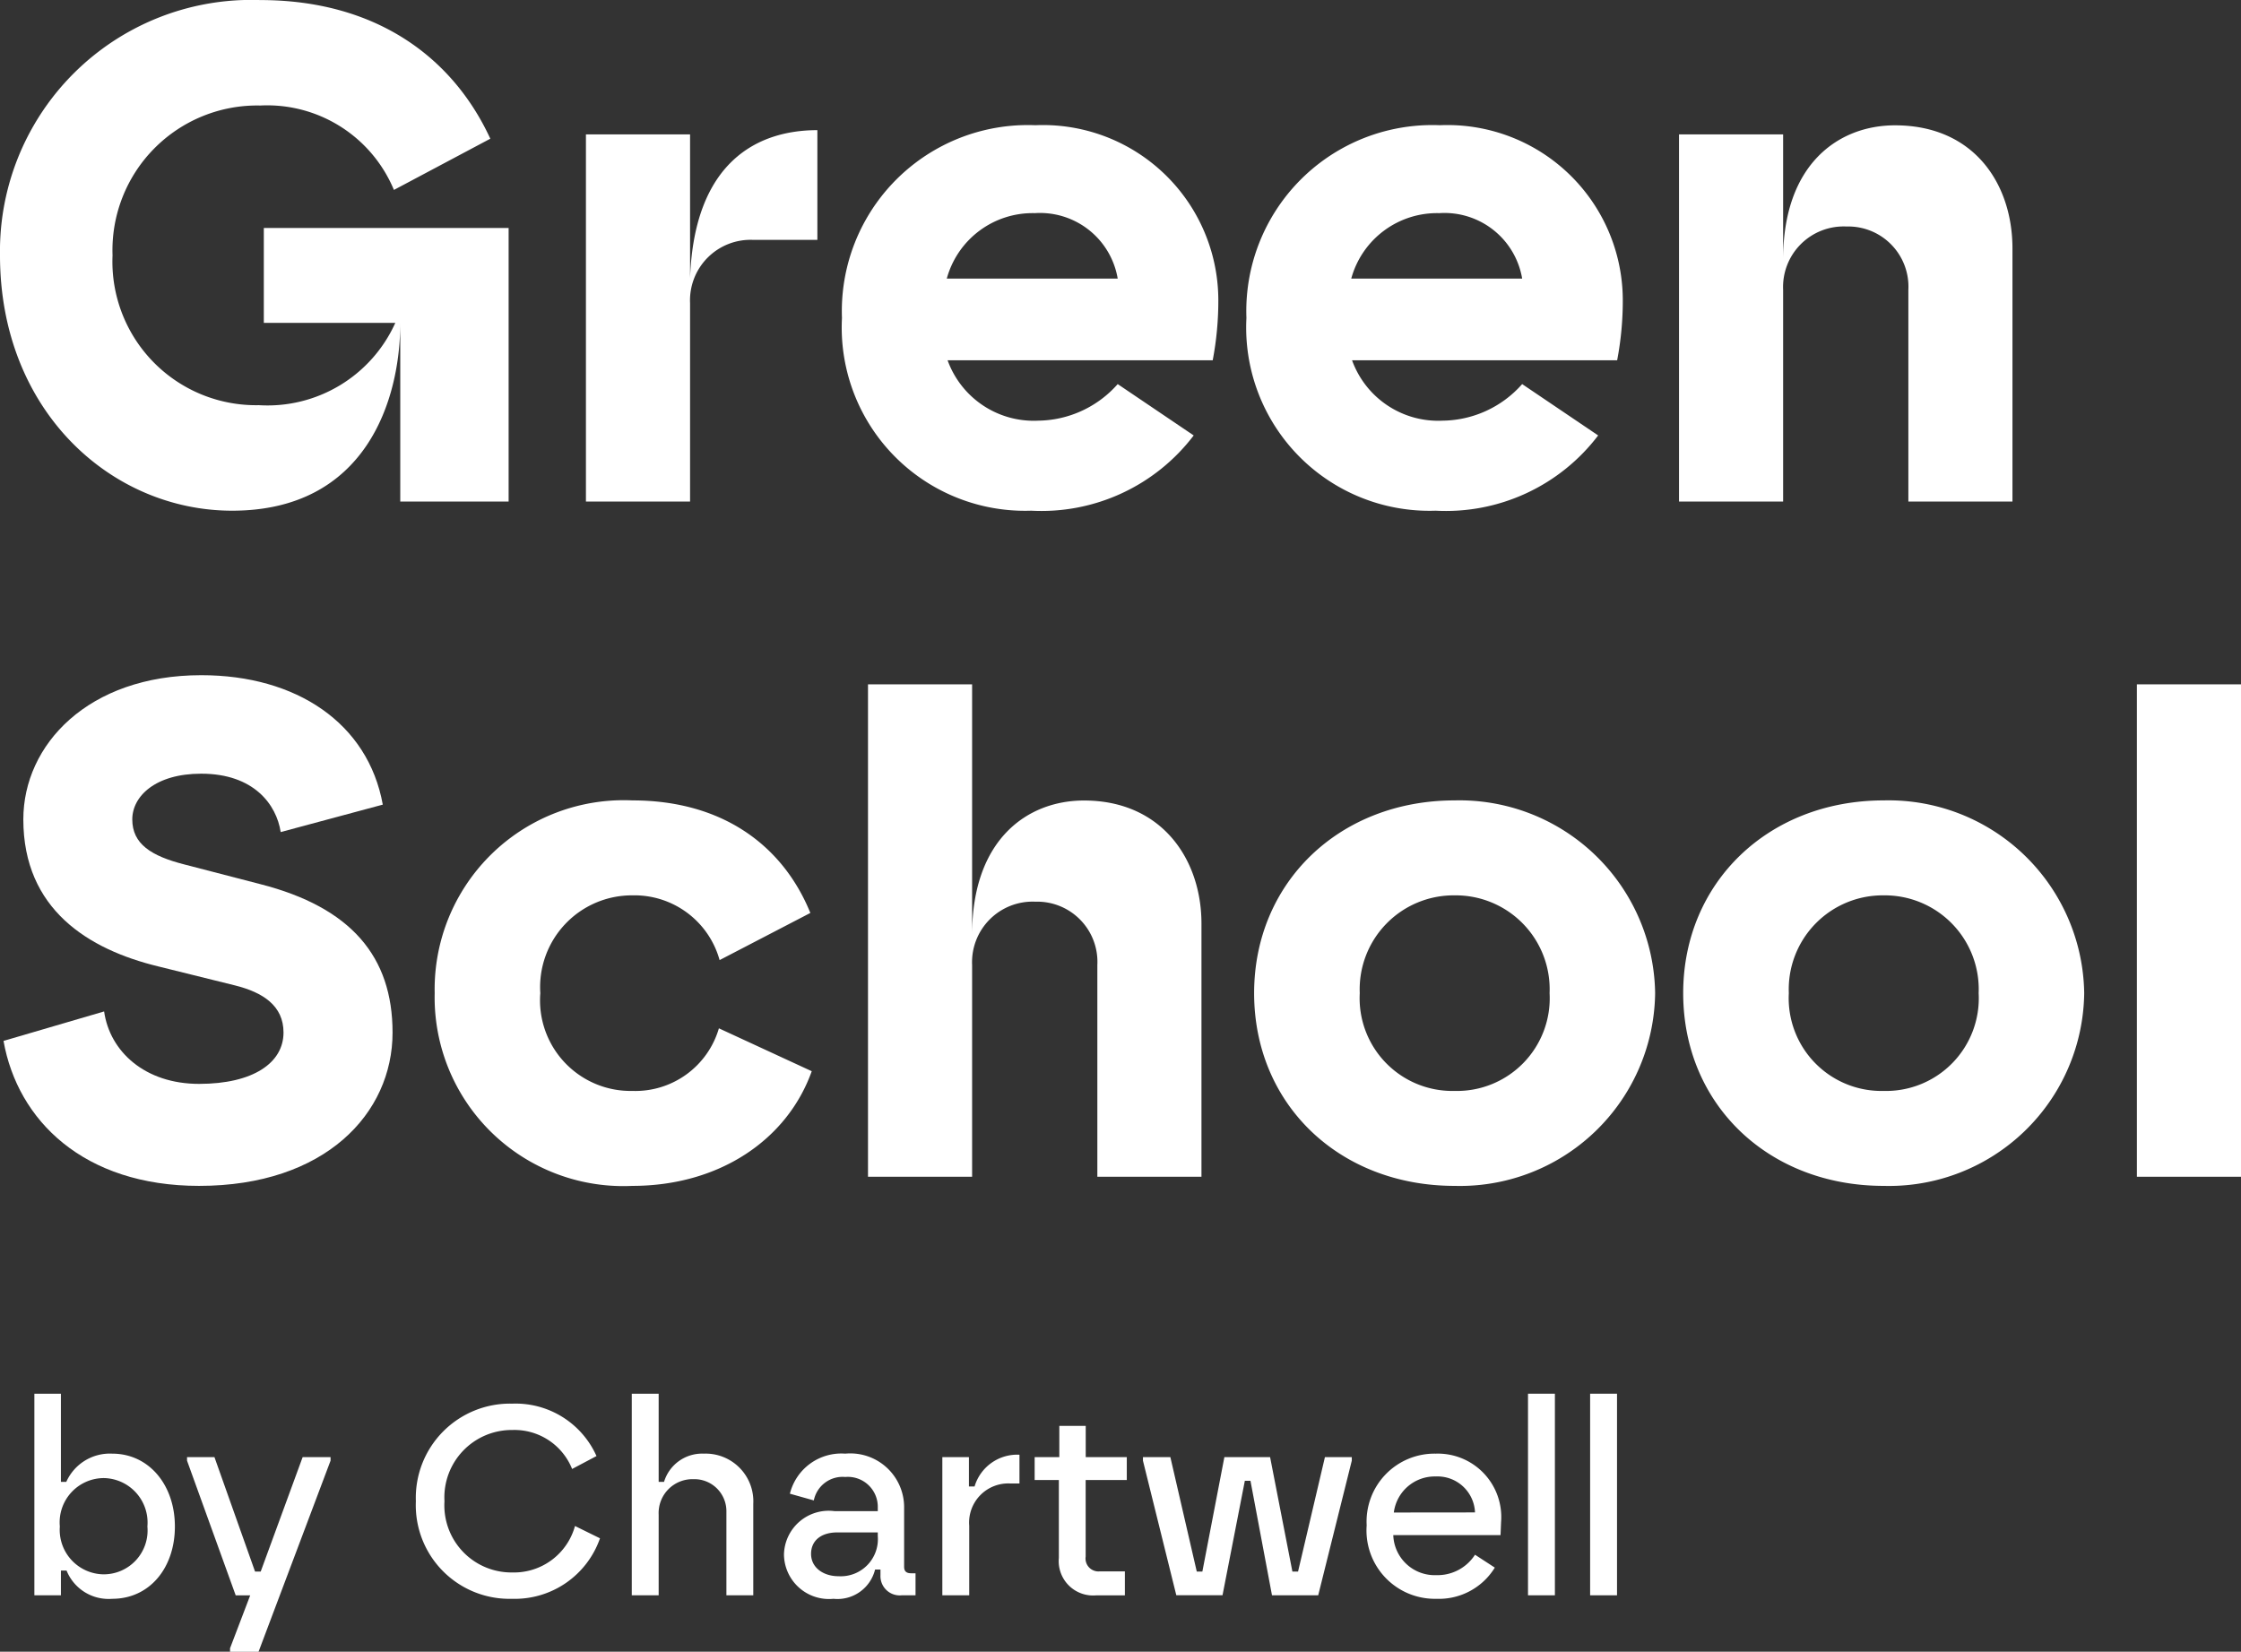
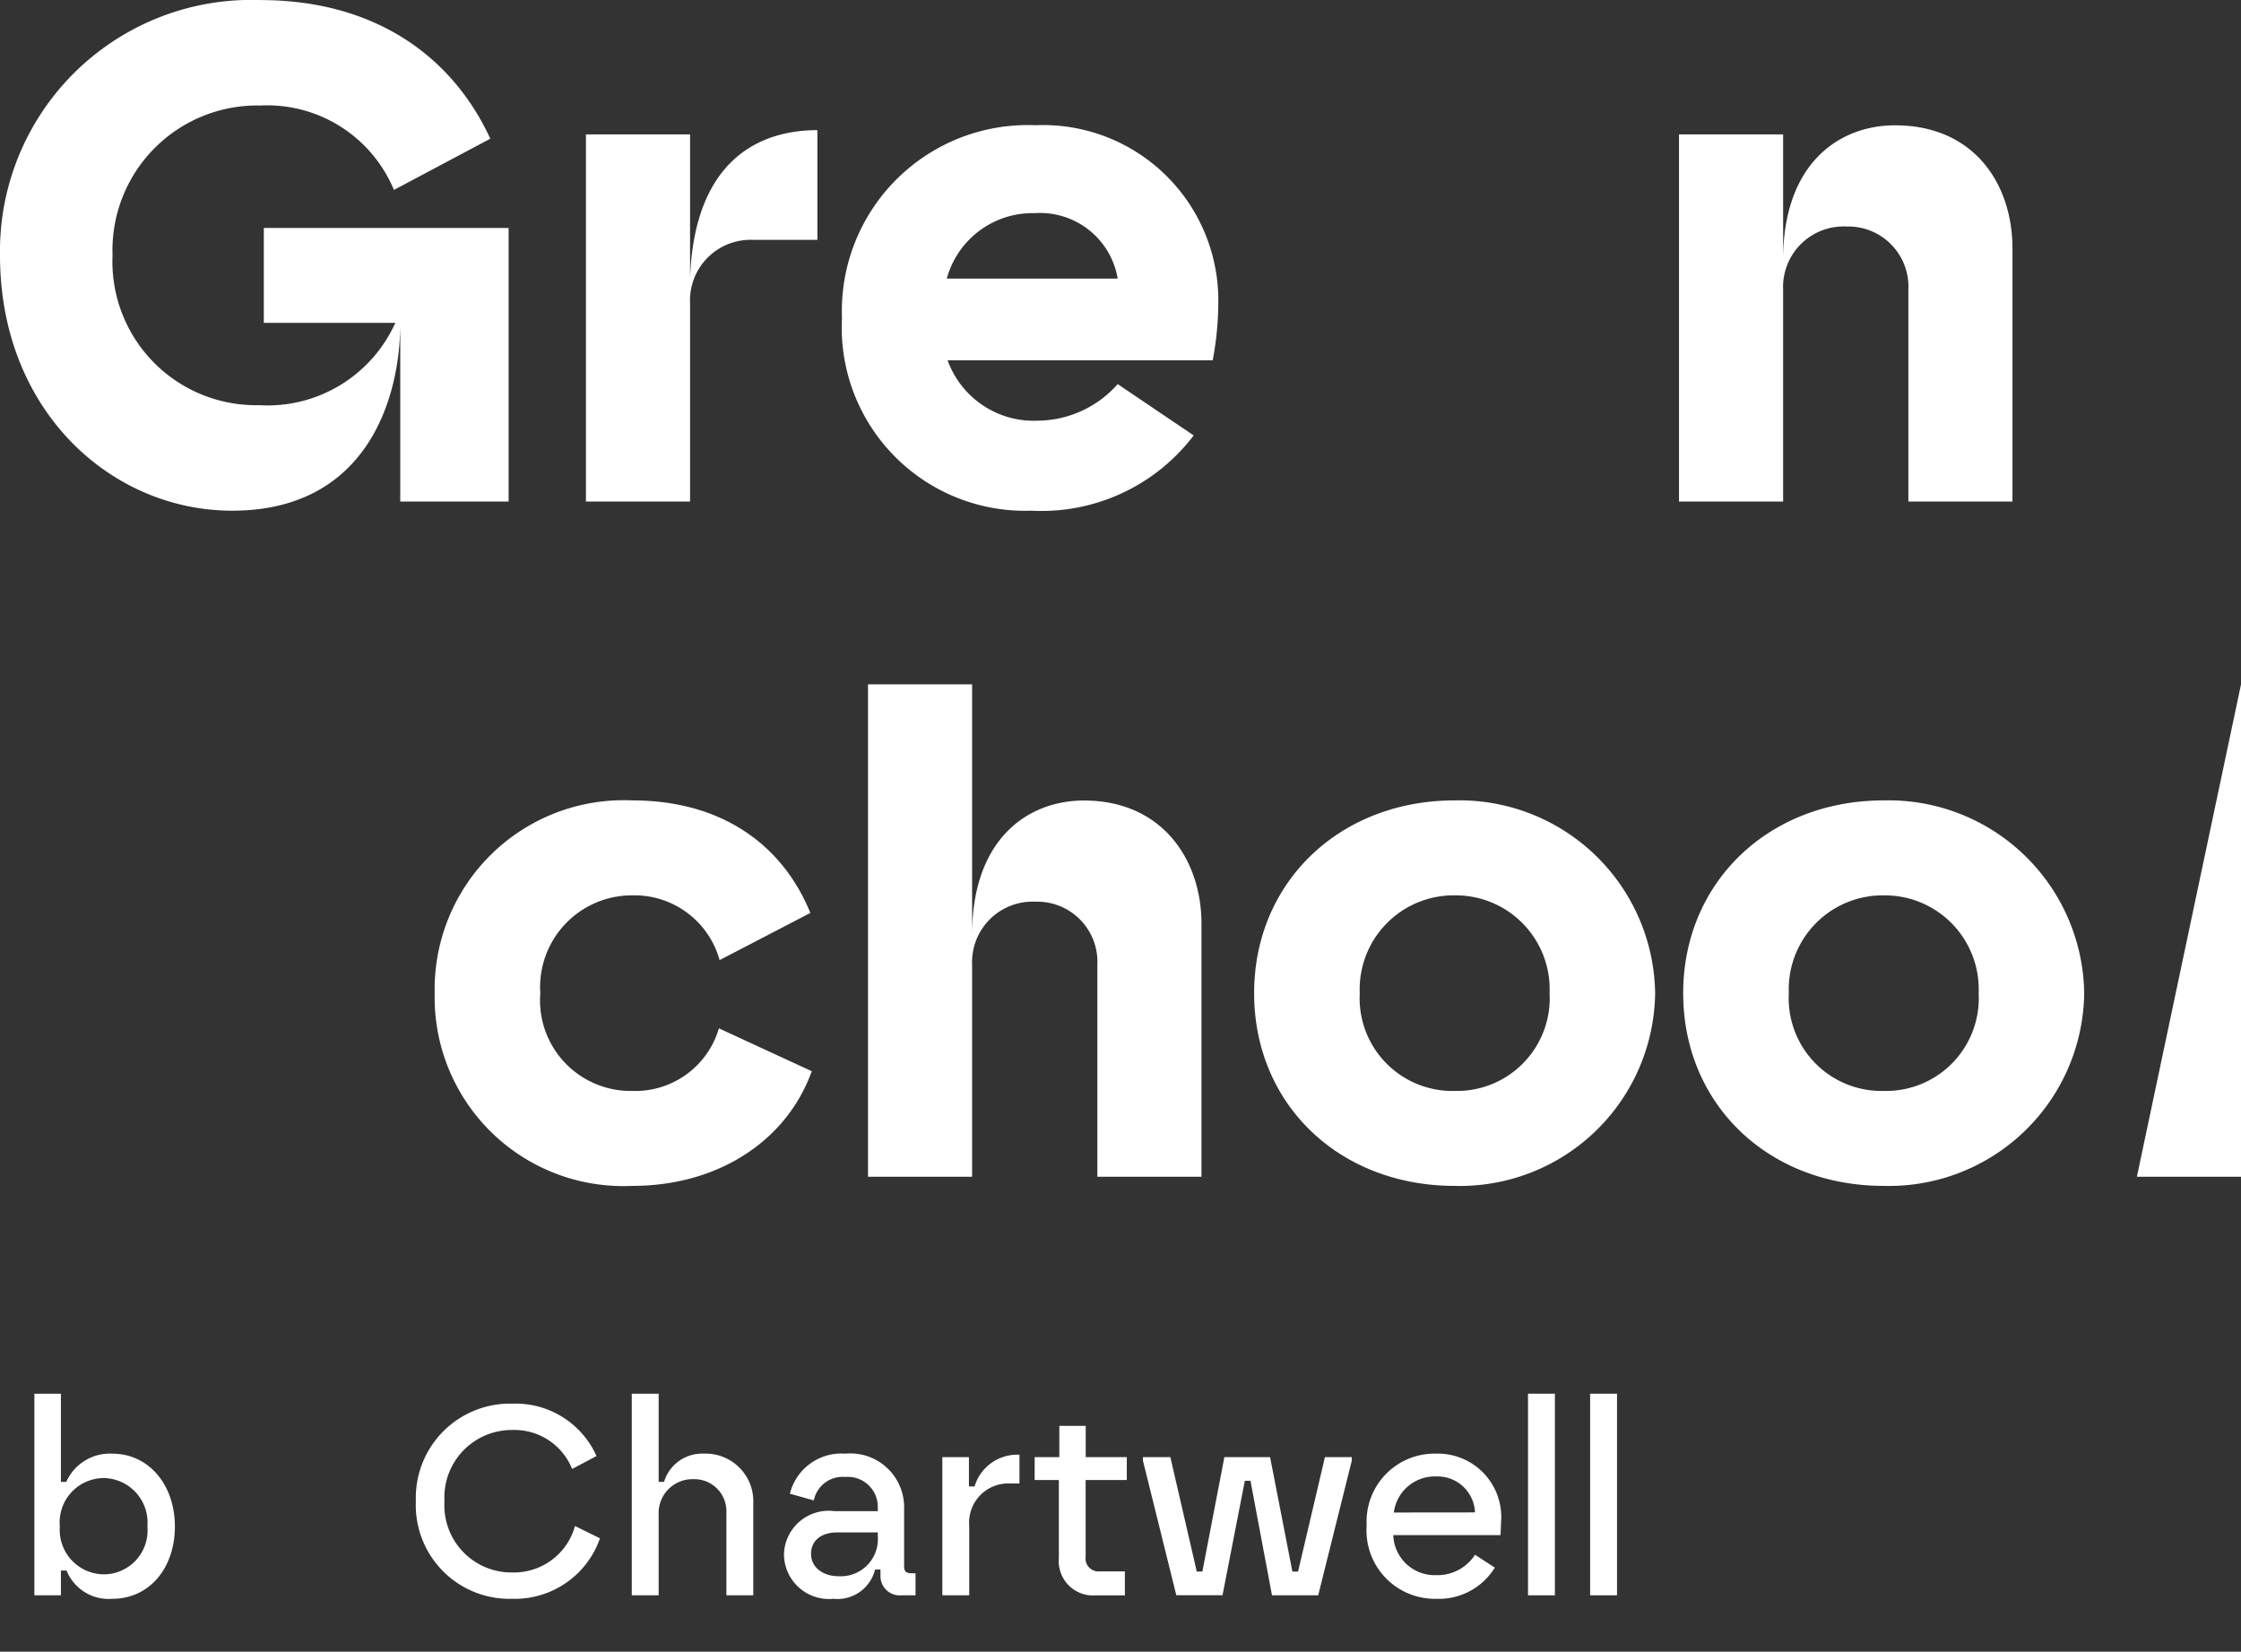
<svg xmlns="http://www.w3.org/2000/svg" width="101.832" height="75.058" viewBox="0 0 101.832 75.058">
  <rect x="0" y="0" width="101.832" height="75.058" fill="#333333" stroke="none" />
  <g id="Group_116" data-name="Group 116" transform="translate(-614.429 132.413)">
    <path id="Path_2" data-name="Path 2" d="M0-4.256a11.42,11.42,0,0,1,11.827-11.6c5.211,0,8.726,2.557,10.453,6.3L17.9-7.228a6.234,6.234,0,0,0-6.074-3.836A6.577,6.577,0,0,0,5.114-4.256a6.526,6.526,0,0,0,6.649,6.809,6.369,6.369,0,0,0,6.2-3.74H11.988V-5.5H23.112V6.932H18.188V-1.187c0,3.516-1.566,8.535-7.639,8.535C5.051,7.348,0,2.809,0-4.256" transform="translate(614.429 -116.554)" fill="#fff" />
    <path id="Path_3" data-name="Path 3" d="M0-.07H4.732V6.451c.192-5.211,3-6.713,5.785-6.713V4.725H7.608A2.751,2.751,0,0,0,4.732,7.6v9.014H0Z" transform="translate(641.054 -126.237)" fill="#fff" />
    <path id="Path_4" data-name="Path 4" d="M0-3.212a8.452,8.452,0,0,1,8.791-8.759,7.968,7.968,0,0,1,8.311,7.9,14.423,14.423,0,0,1-.255,2.782H4.8A4.163,4.163,0,0,0,8.918,1.455,4.893,4.893,0,0,0,12.53-.207l3.453,2.333A8.688,8.688,0,0,1,8.6,5.546,8.33,8.33,0,0,1,0-3.212M12.53-5A3.579,3.579,0,0,0,8.759-7.975,4.042,4.042,0,0,0,4.763-5Z" transform="translate(652.688 -114.752)" fill="#fff" />
-     <path id="Path_5" data-name="Path 5" d="M0-3.212a8.452,8.452,0,0,1,8.791-8.759,7.968,7.968,0,0,1,8.311,7.9,14.354,14.354,0,0,1-.256,2.782H4.8A4.163,4.163,0,0,0,8.918,1.455,4.893,4.893,0,0,0,12.53-.207l3.453,2.333A8.688,8.688,0,0,1,8.6,5.546,8.329,8.329,0,0,1,0-3.212M12.53-5A3.579,3.579,0,0,0,8.759-7.975,4.041,4.041,0,0,0,4.763-5Z" transform="translate(671.067 -114.752)" fill="#fff" />
    <path id="Path_6" data-name="Path 6" d="M0-.152H4.731V5.537c0-4.347,2.526-6.1,5.083-6.1,3.612,0,5.338,2.685,5.338,5.594V16.534h-4.73V6.912A2.736,2.736,0,0,0,7.609,4.035,2.752,2.752,0,0,0,4.731,6.912v9.622H0Z" transform="translate(690.724 -126.155)" fill="#fff" />
-     <path id="Path_7" data-name="Path 7" d="M0-6.1,4.571-7.439c.257,1.822,1.855,3.292,4.316,3.292s3.836-.959,3.836-2.334c0-1.214-.927-1.822-2.206-2.141L7.033-9.485C3.868-10.252.9-12.074.9-16.166c0-3.388,2.941-6.553,8.087-6.553,4.315,0,7.576,2.174,8.247,5.882L12.595-15.59c-.192-1.247-1.215-2.653-3.612-2.653-2.078,0-3.132,1.023-3.132,2.078,0,1.119.863,1.662,2.365,2.046l3.452.895c4.124,1.055,6.01,3.292,6.01,6.744C17.678-2.8,14.609.488,8.887.488,3.644.488.639-2.484,0-6.1" transform="translate(614.589 -79.012)" fill="#fff" />
    <path id="Path_8" data-name="Path 8" d="M0-3.212a8.592,8.592,0,0,1,8.983-8.759c4.091,0,6.84,2.046,8.088,5.114L12.947-4.714A4.013,4.013,0,0,0,8.983-7.656,4.169,4.169,0,0,0,4.8-3.212,4.116,4.116,0,0,0,8.983,1.231a3.956,3.956,0,0,0,3.932-2.845L17.134.335c-1.119,3.133-4.219,5.211-8.151,5.211A8.575,8.575,0,0,1,0-3.212" transform="translate(634.181 -84.07)" fill="#fff" />
    <path id="Path_9" data-name="Path 9" d="M0,0H4.731V11.379c0-4.347,2.526-6.1,5.083-6.1,3.549,0,5.339,2.685,5.339,5.594V22.376H10.422V12.754A2.736,2.736,0,0,0,7.609,9.877a2.752,2.752,0,0,0-2.878,2.877v9.621H0Z" transform="translate(653.871 -101.315)" fill="#fff" />
    <path id="Path_10" data-name="Path 10" d="M0-3.212c0-5.019,3.868-8.759,9.111-8.759a8.892,8.892,0,0,1,9.111,8.759A8.872,8.872,0,0,1,9.111,5.546C3.868,5.546,0,1.838,0-3.212M9.111,1.231a4.214,4.214,0,0,0,4.315-4.443A4.269,4.269,0,0,0,9.111-7.656,4.269,4.269,0,0,0,4.8-3.212,4.214,4.214,0,0,0,9.111,1.231" transform="translate(671.417 -84.07)" fill="#fff" />
    <path id="Path_11" data-name="Path 11" d="M0-3.212c0-5.019,3.868-8.759,9.111-8.759a8.891,8.891,0,0,1,9.111,8.759A8.872,8.872,0,0,1,9.111,5.546C3.868,5.546,0,1.838,0-3.212M9.111,1.231a4.214,4.214,0,0,0,4.315-4.443A4.269,4.269,0,0,0,9.111-7.656,4.269,4.269,0,0,0,4.8-3.212,4.214,4.214,0,0,0,9.111,1.231" transform="translate(690.914 -84.07)" fill="#fff" />
-     <path id="Path_13" data-name="Path 13" d="M234.142-37.708h4.732V-60.084h-4.732Z" transform="translate(477.388 -41.231)" fill="#fff" />
+     <path id="Path_13" data-name="Path 13" d="M234.142-37.708h4.732V-60.084Z" transform="translate(477.388 -41.231)" fill="#fff" />
    <path id="Path_14" data-name="Path 14" d="M-.537-2.947H-.794v1.124H-2v-9.16H-.794v4.006H-.55A2.167,2.167,0,0,1,1.539-8.26c1.661,0,2.846,1.416,2.846,3.31S3.225-1.664,1.539-1.664A2.059,2.059,0,0,1-.537-2.947m1.673.171a1.993,1.993,0,0,0,2-2.174,2.023,2.023,0,0,0-1.979-2.2,2.013,2.013,0,0,0-2,2.2A2.02,2.02,0,0,0,1.136-2.776" transform="translate(617.991 -58.096)" fill="#fff" />
-     <path id="Path_16" data-name="Path 16" d="M-1.926,0-3.832,5.2h-.256L-5.933,0H-7.179V.159l2.211,6.12h.66l-.917,2.406v.159H-3.93L-.657.159V0Z" transform="translate(630.107 -66.197)" fill="#fff" />
    <path id="Path_17" data-name="Path 17" d="M0-1.626A4.281,4.281,0,0,1,4.385-6.06,4.023,4.023,0,0,1,8.208-3.678L7.1-3.092A2.823,2.823,0,0,0,4.385-4.863,3.063,3.063,0,0,0,1.3-1.626a3.049,3.049,0,0,0,3.09,3.237A2.875,2.875,0,0,0,7.231-.5L8.367.059A4.1,4.1,0,0,1,4.372,2.808,4.257,4.257,0,0,1,0-1.626" transform="translate(633.326 -62.568)" fill="#fff" />
    <path id="Path_18" data-name="Path 18" d="M0,0H1.222V4.007h.244A1.807,1.807,0,0,1,3.273,2.724,2.168,2.168,0,0,1,5.521,5.007V9.161H4.3v-3.8A1.455,1.455,0,0,0,2.81,3.884,1.54,1.54,0,0,0,1.222,5.5V9.161H0Z" transform="translate(643.137 -69.08)" fill="#fff" />
    <path id="Path_19" data-name="Path 19" d="M0-1.68A2.033,2.033,0,0,1,2.3-3.647H4.263v-.17A1.361,1.361,0,0,0,2.785-5.2,1.334,1.334,0,0,0,1.356-4.135L.269-4.44A2.41,2.41,0,0,1,2.785-6.26,2.445,2.445,0,0,1,5.46-3.817v2.7c0,.219.122.293.318.293h.2v1H5.362a.877.877,0,0,1-.977-.916V-.995H4.14A1.76,1.76,0,0,1,2.248.336,2.045,2.045,0,0,1,0-1.68m2.48.99A1.688,1.688,0,0,0,4.263-2.51v-.171H2.431c-.77,0-1.2.391-1.2.977C1.234-1.069,1.8-.69,2.48-.69" transform="translate(650.053 -60.096)" fill="#fff" />
    <path id="Path_20" data-name="Path 20" d="M0-.041H1.209V1.291h.256A2.022,2.022,0,0,1,3.505-.151V1.156H3.091A1.779,1.779,0,0,0,1.222,3.074V6.237H0Z" transform="translate(657.249 -66.156)" fill="#fff" />
    <path id="Path_21" data-name="Path 21" d="M-.4-2.2V-5.742H-1.5V-6.78H-.379V-8.2h1.2V-6.78H2.687v1.038H.818v3.48a.588.588,0,0,0,.648.672H2.6V-.5h-1.3A1.561,1.561,0,0,1-.4-2.2" transform="translate(662.944 -59.417)" fill="#fff" />
    <path id="Path_23" data-name="Path 23" d="M0-.058V-.217H1.246l1.2,5.2H2.7l1-5.2H5.778l1.013,5.2h.257l1.221-5.2H9.49v.159L7.964,6.061h-2.1L4.886.858H4.63l-1.014,5.2h-2.1Z" transform="translate(666.365 -65.98)" fill="#fff" />
    <path id="Path_24" data-name="Path 24" d="M0-1.2A3.087,3.087,0,0,1,3.14-4.457,2.882,2.882,0,0,1,6.107-1.342l-.024.586H1.209a1.884,1.884,0,0,0,1.954,1.82A2.024,2.024,0,0,0,4.923.136l.9.586A2.982,2.982,0,0,1,3.164,2.139,3.107,3.107,0,0,1,0-1.2m4.923-.586A1.705,1.705,0,0,0,3.14-3.42,1.874,1.874,0,0,0,1.234-1.782Z" transform="translate(676.531 -61.899)" fill="#fff" />
    <path id="Path_26" data-name="Path 26" d="M196.327-16.026h1.222v9.161h-1.222Z" transform="translate(487.535 -53.054)" fill="#fff" />
    <path id="Path_27" data-name="Path 27" d="M200.185-16.026h1.222v9.161h-1.222Z" transform="translate(486.5 -53.054)" fill="#fff" />
  </g>
</svg>